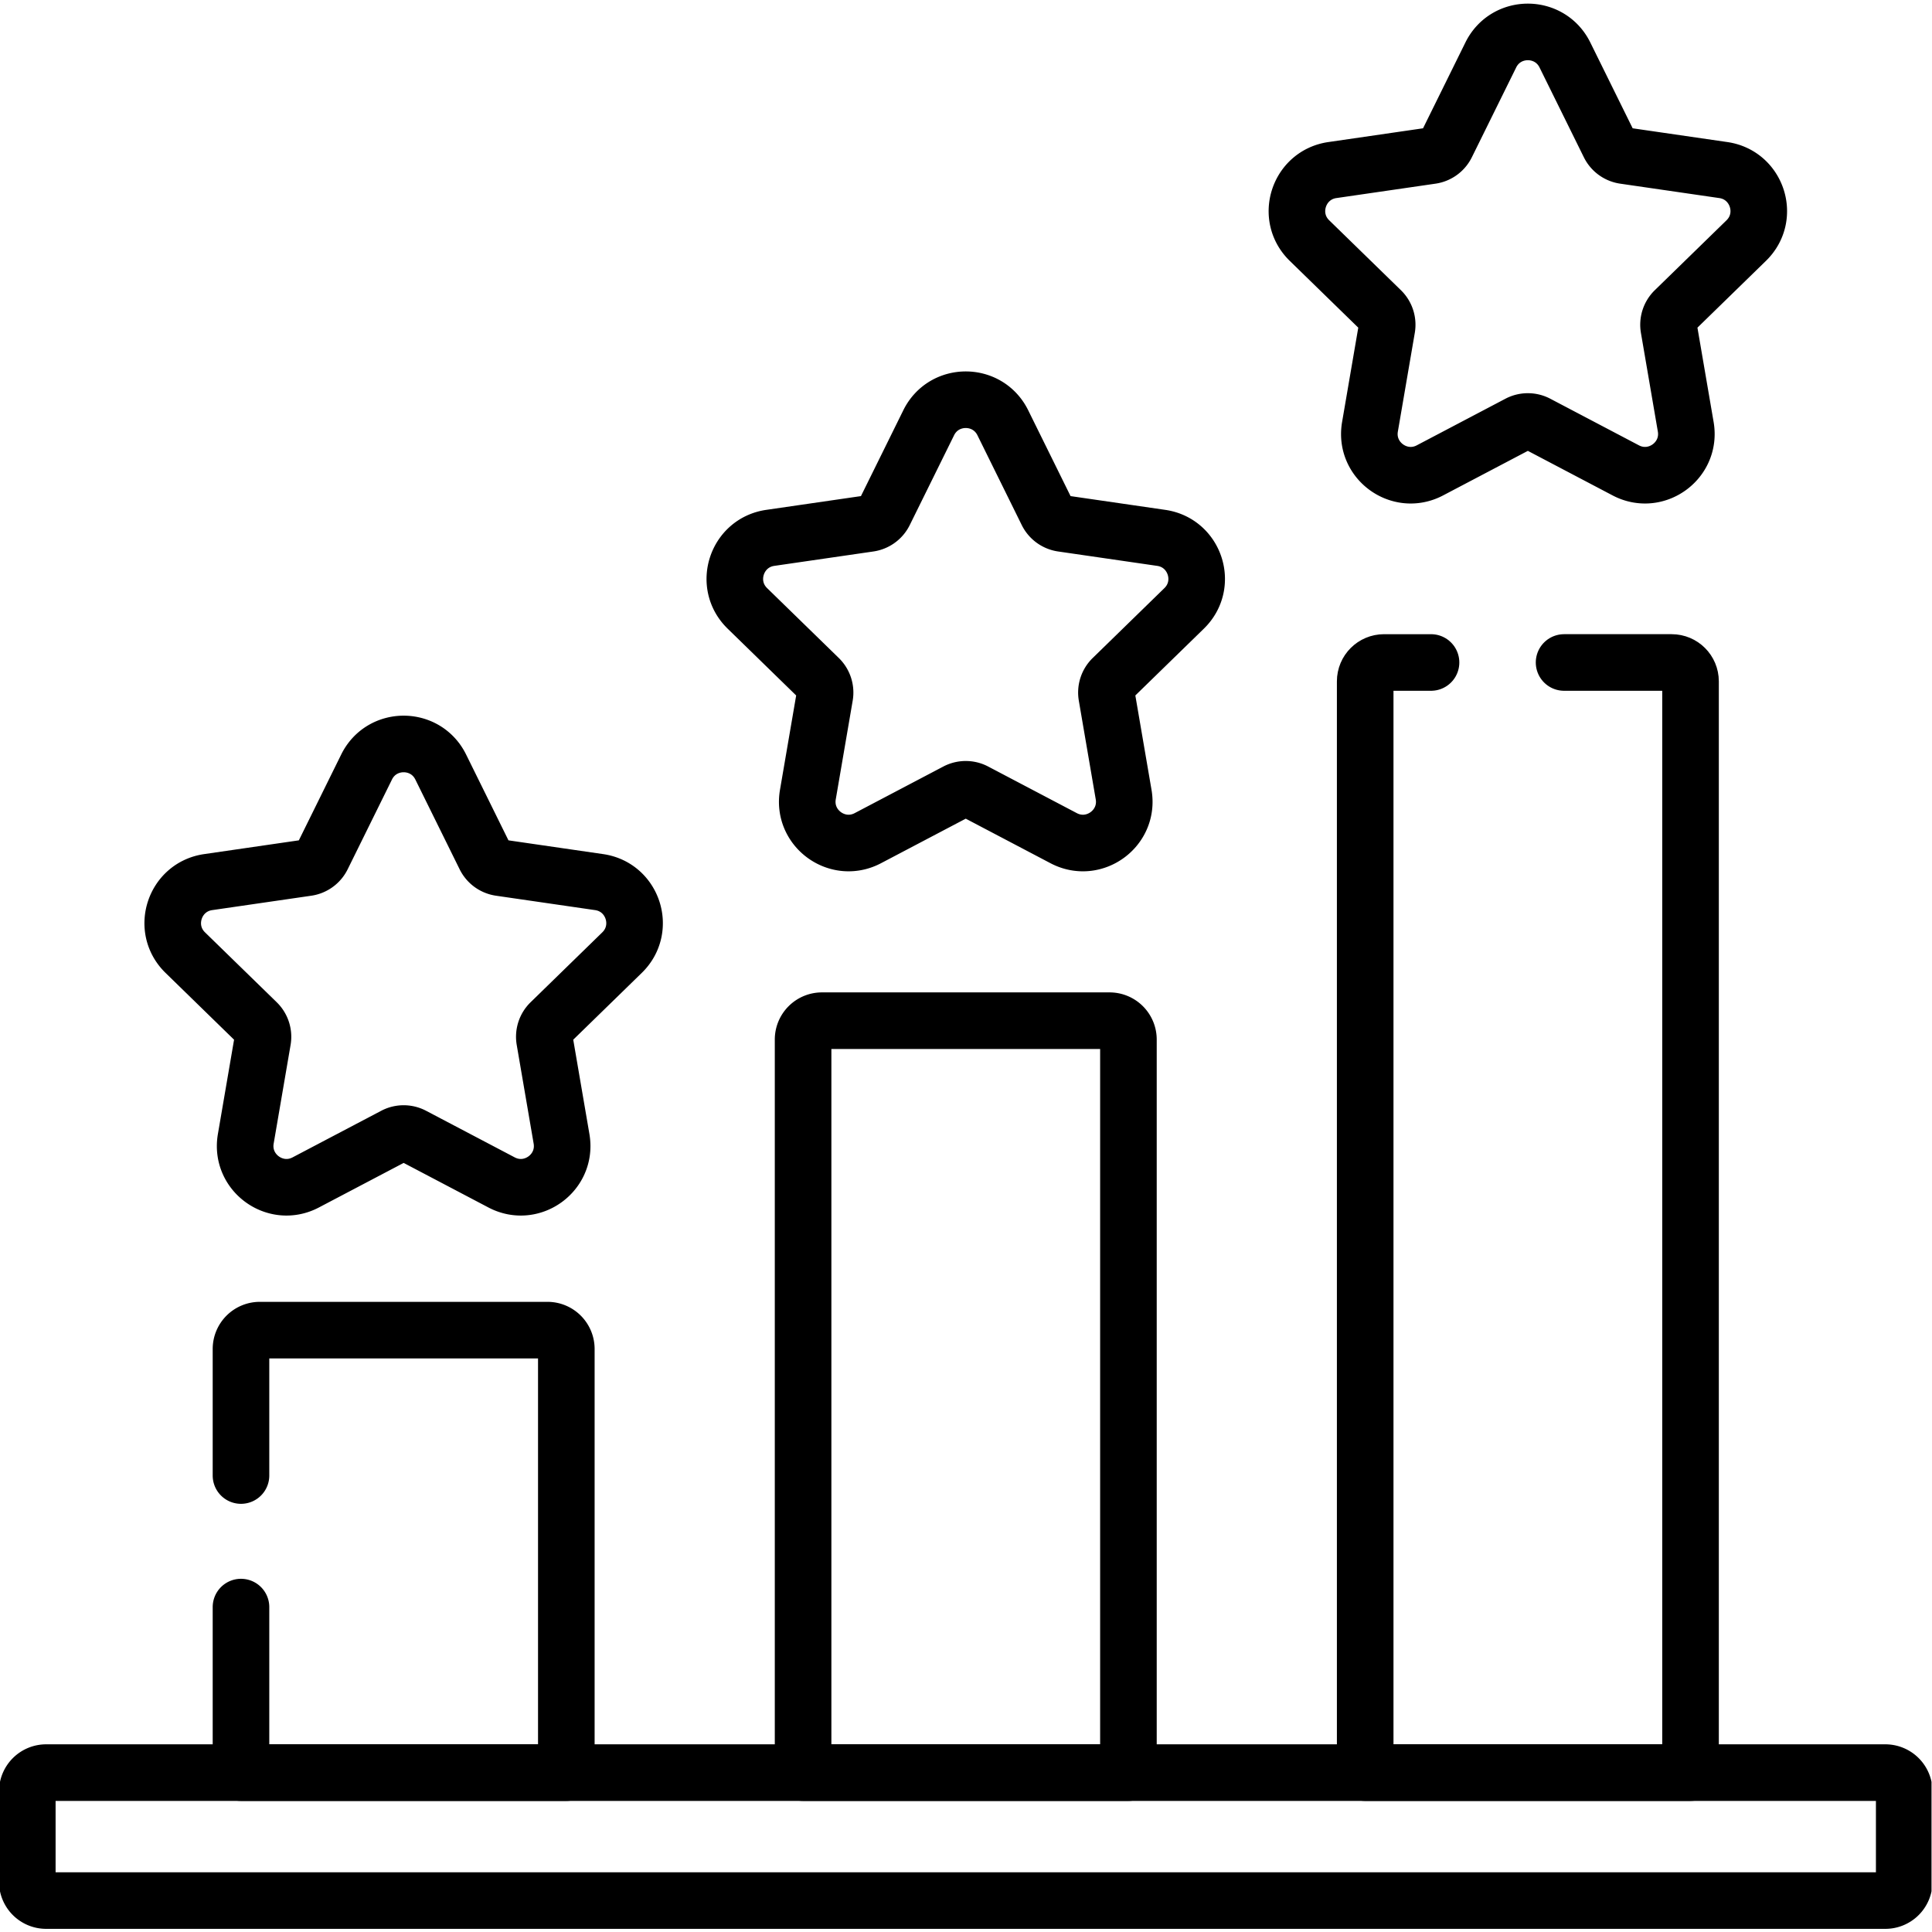
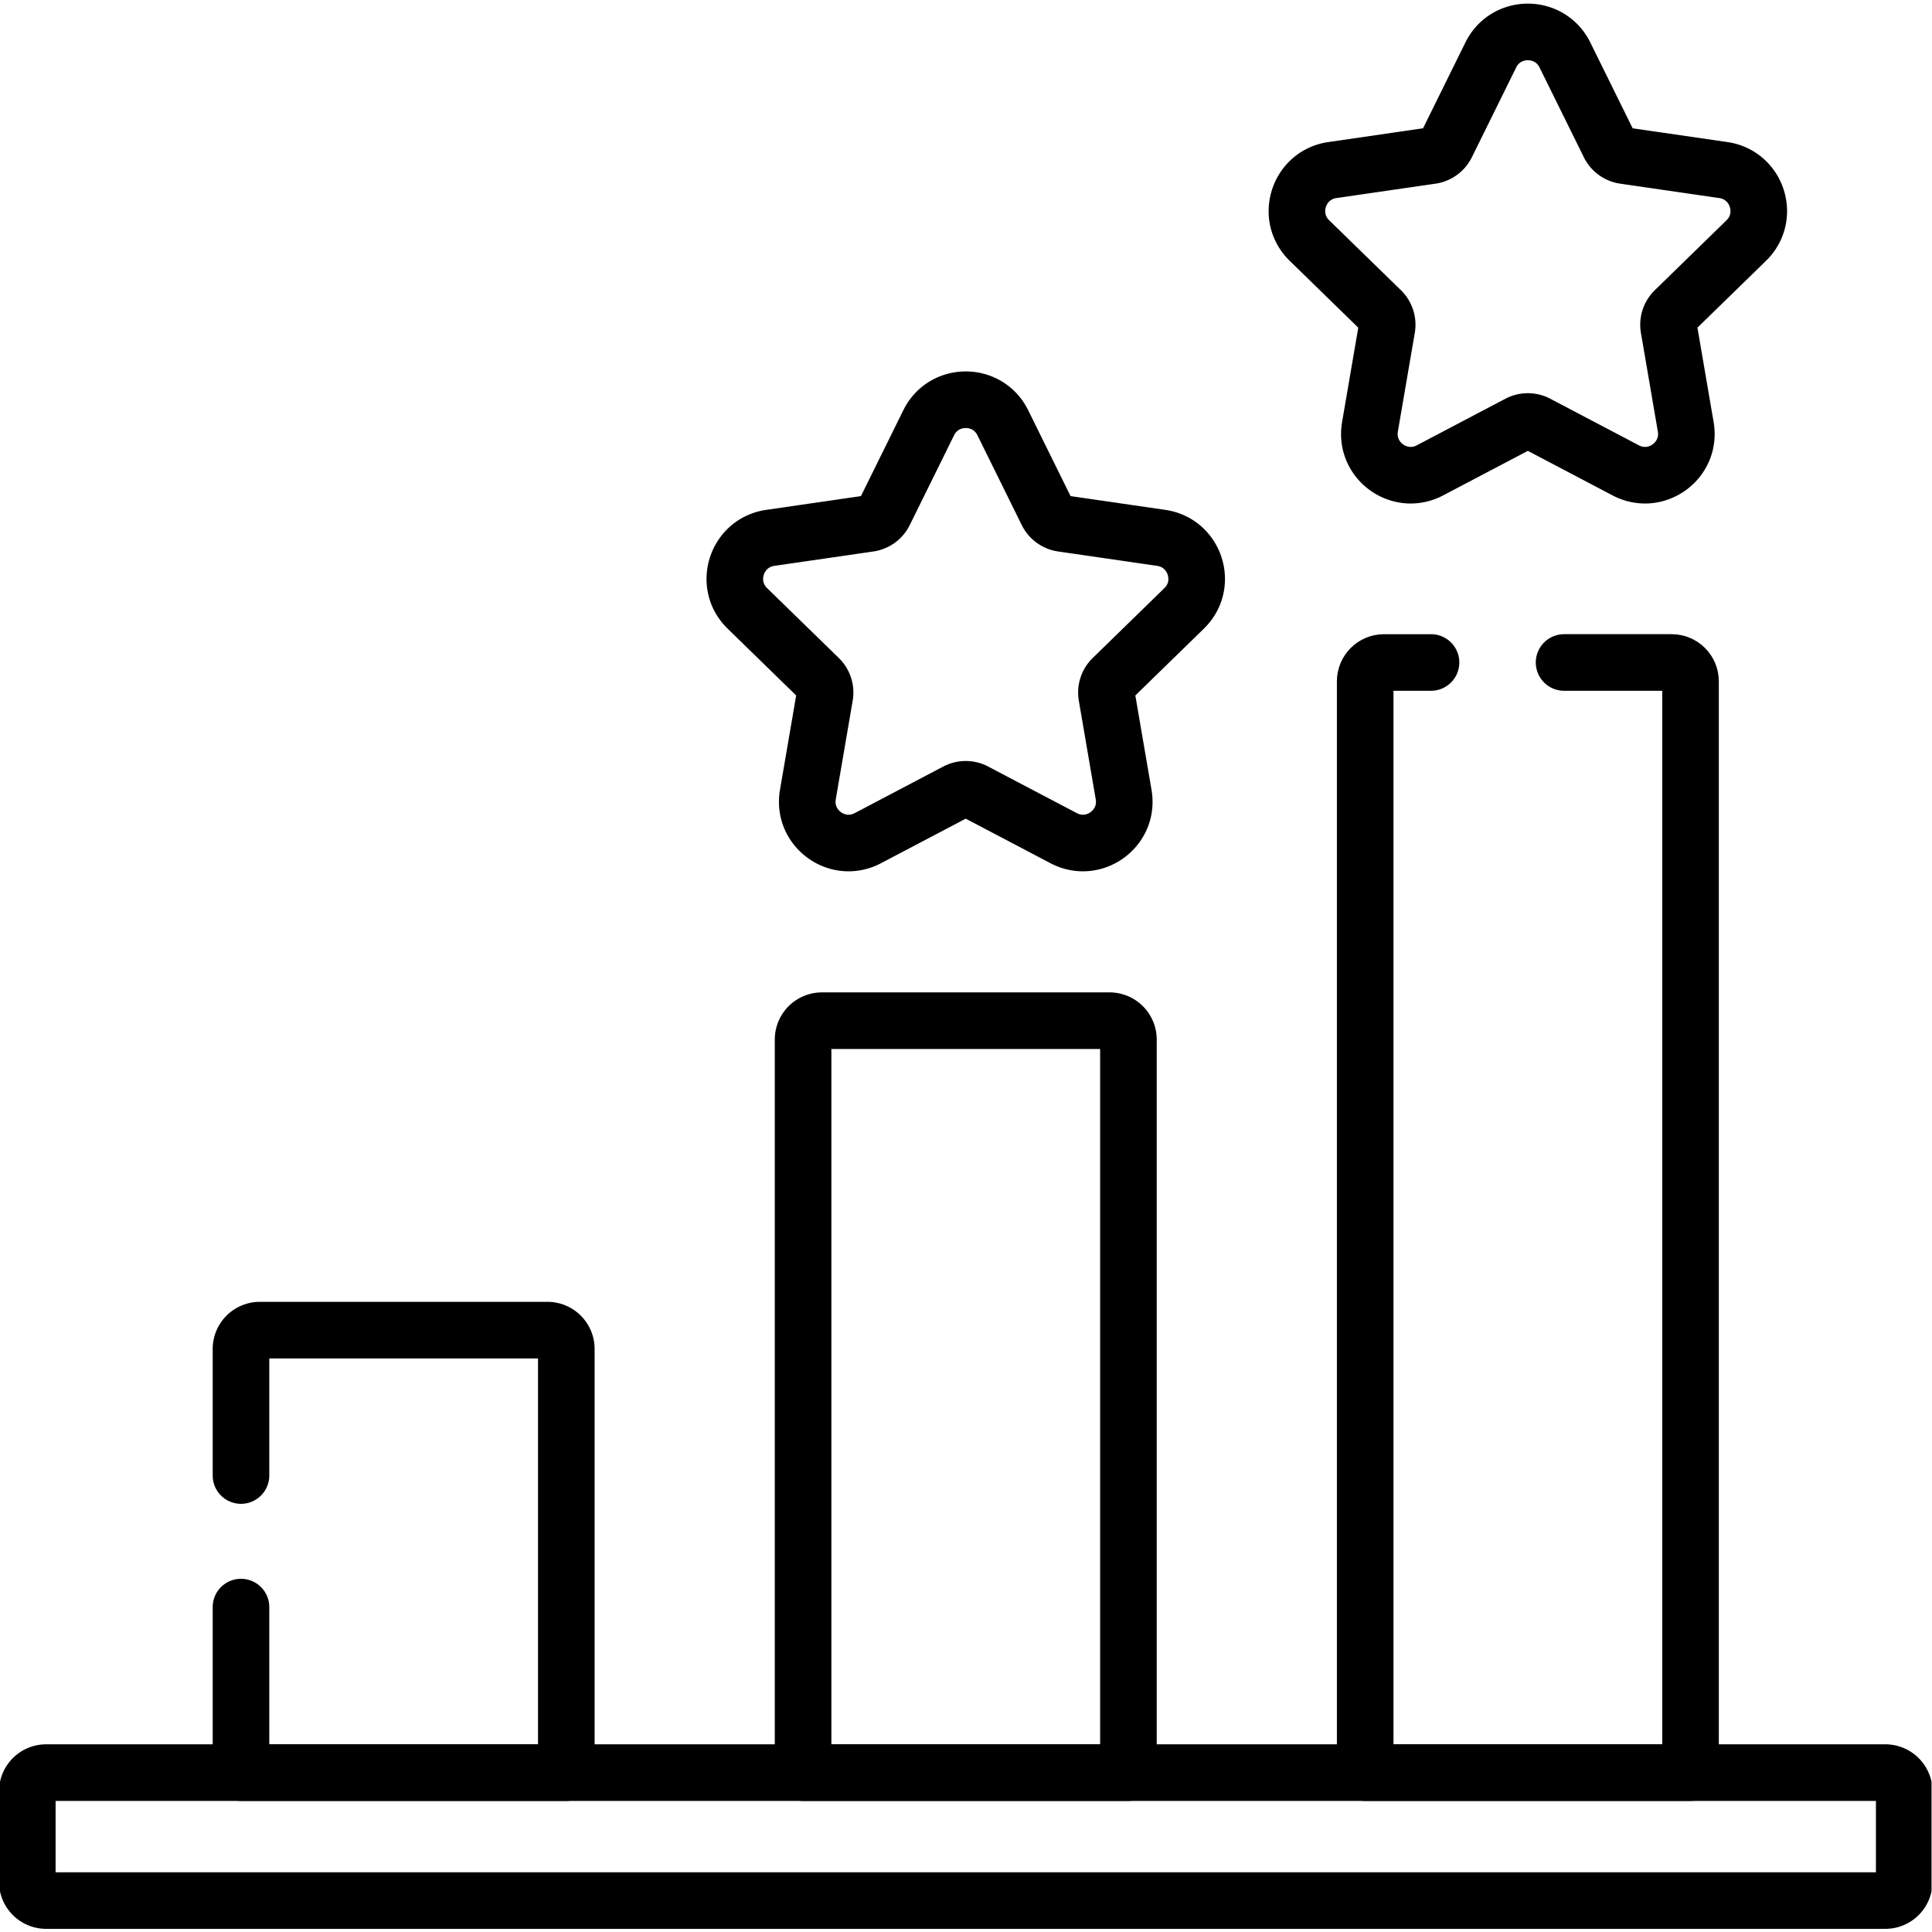
<svg xmlns="http://www.w3.org/2000/svg" version="1.1" width="512" height="512" x="0" y="0" viewBox="0 0 682.667 682.667" style="enable-background:new 0 0 512 512" xml:space="preserve" class="">
  <g>
    <defs>
      <clipPath id="a">
        <path d="M0 512h512V0H0Z" fill="#000000" data-original="#000000" />
      </clipPath>
    </defs>
    <g clip-path="url(#a)" transform="matrix(1.333 0 0 -1.333 0 682.667)">
      <path d="M0 0h-487.527a5 5 0 0 0-5 5v23.916a5 5 0 0 0 5 5H0a5 5 0 0 0 5-5V5a5 5 0 0 0-5-5Z" style="stroke-linecap: round; stroke-linejoin: round; stroke-miterlimit: 10; stroke-dasharray: none; stroke-opacity: 1;" transform="translate(499.764 8.334)" fill="none" stroke="#000000" stroke-width="15px" stroke-linecap="round" stroke-linejoin="round" stroke-miterlimit="10" stroke-dasharray="none" stroke-opacity="" data-original="#000000" class="" />
      <path d="M0 0v33.539a5 5 0 0 0 5 5h76.239a5 5 0 0 0 5-5V-78.752H0v43.875" style="stroke-linecap: round; stroke-linejoin: round; stroke-miterlimit: 10; stroke-dasharray: none; stroke-opacity: 1;" transform="translate(63.88 121.002)" fill="none" stroke="#000000" stroke-width="15px" stroke-linecap="round" stroke-linejoin="round" stroke-miterlimit="10" stroke-dasharray="none" stroke-opacity="" data-original="#000000" class="" />
      <path d="M0 0h-86.24v194.318a5 5 0 0 0 5 5H-5a5 5 0 0 0 5-5z" style="stroke-linecap: round; stroke-linejoin: round; stroke-miterlimit: 10; stroke-dasharray: none; stroke-opacity: 1;" transform="translate(299.12 42.25)" fill="none" stroke="#000000" stroke-width="15px" stroke-linecap="round" stroke-linejoin="round" stroke-miterlimit="10" stroke-dasharray="none" stroke-opacity="" data-original="#000000" class="" />
      <path d="M0 0h28.521c2.76 0 5-2.239 5-5v-289.271H-52.72V-5c0 2.761 2.24 5 5 5h12.453" style="stroke-linecap: round; stroke-linejoin: round; stroke-miterlimit: 10; stroke-dasharray: none; stroke-opacity: 1;" transform="translate(414.6 336.52)" fill="none" stroke="#000000" stroke-width="15px" stroke-linecap="round" stroke-linejoin="round" stroke-miterlimit="10" stroke-dasharray="none" stroke-opacity="" data-original="#000000" class="" />
-       <path d="m0 0 11.746-23.8a5.29 5.29 0 0 1 3.984-2.894l26.265-3.817c8.986-1.305 12.574-12.349 6.072-18.687L29.061-67.725a5.286 5.286 0 0 1-1.521-4.682l4.486-26.159c1.535-8.951-7.859-15.776-15.896-11.55l-23.492 12.35a5.289 5.289 0 0 1-4.925 0l-23.492-12.35c-8.037-4.226-17.431 2.599-15.896 11.55l4.486 26.159a5.288 5.288 0 0 1-1.521 4.682l-19.006 18.527c-6.503 6.338-2.914 17.382 6.071 18.687l26.266 3.817a5.292 5.292 0 0 1 3.984 2.894L-19.649 0C-15.63 8.144-4.019 8.144 0 0Z" style="stroke-linecap: round; stroke-linejoin: round; stroke-miterlimit: 10; stroke-dasharray: none; stroke-opacity: 1;" transform="translate(116.824 308.812)" fill="none" stroke="#000000" stroke-width="15px" stroke-linecap="round" stroke-linejoin="round" stroke-miterlimit="10" stroke-dasharray="none" stroke-opacity="" data-original="#000000" class="" />
      <path d="m0 0 11.746-23.801a5.296 5.296 0 0 1 3.984-2.894l26.265-3.817c8.986-1.305 12.575-12.348 6.072-18.687L29.062-67.725a5.288 5.288 0 0 1-1.522-4.683l4.486-26.159c1.536-8.95-7.858-15.775-15.896-11.549l-23.492 12.35a5.289 5.289 0 0 1-4.925 0l-23.492-12.35c-8.037-4.226-17.431 2.599-15.896 11.549l4.487 26.159a5.29 5.29 0 0 1-1.522 4.683l-19.006 18.526c-6.502 6.339-2.914 17.382 6.072 18.687l26.265 3.817a5.293 5.293 0 0 1 3.984 2.894L-19.648 0C-15.63 8.143-4.019 8.143 0 0Z" style="stroke-linecap: round; stroke-linejoin: round; stroke-miterlimit: 10; stroke-dasharray: none; stroke-opacity: 1;" transform="translate(265.823 400.063)" fill="none" stroke="#000000" stroke-width="15px" stroke-linecap="round" stroke-linejoin="round" stroke-miterlimit="10" stroke-dasharray="none" stroke-opacity="" data-original="#000000" class="" />
      <path d="m0 0 11.746-23.8a5.292 5.292 0 0 1 3.984-2.894l26.265-3.818c8.986-1.305 12.575-12.348 6.072-18.686L29.062-67.725a5.288 5.288 0 0 1-1.522-4.683l4.486-26.158c1.536-8.951-7.858-15.776-15.896-11.55l-23.492 12.35a5.287 5.287 0 0 1-4.924 0l-23.492-12.35c-8.038-4.226-17.432 2.599-15.897 11.55l4.487 26.158a5.29 5.29 0 0 1-1.522 4.683l-19.006 18.527c-6.502 6.338-2.914 17.381 6.072 18.686l26.265 3.818a5.287 5.287 0 0 1 3.984 2.894L-19.648 0C-15.63 8.143-4.019 8.143 0 0Z" style="stroke-linecap: round; stroke-linejoin: round; stroke-miterlimit: 10; stroke-dasharray: none; stroke-opacity: 1;" transform="translate(414.823 497.559)" fill="none" stroke="#000000" stroke-width="15px" stroke-linecap="round" stroke-linejoin="round" stroke-miterlimit="10" stroke-dasharray="none" stroke-opacity="" data-original="#000000" class="" />
    </g>
  </g>
</svg>